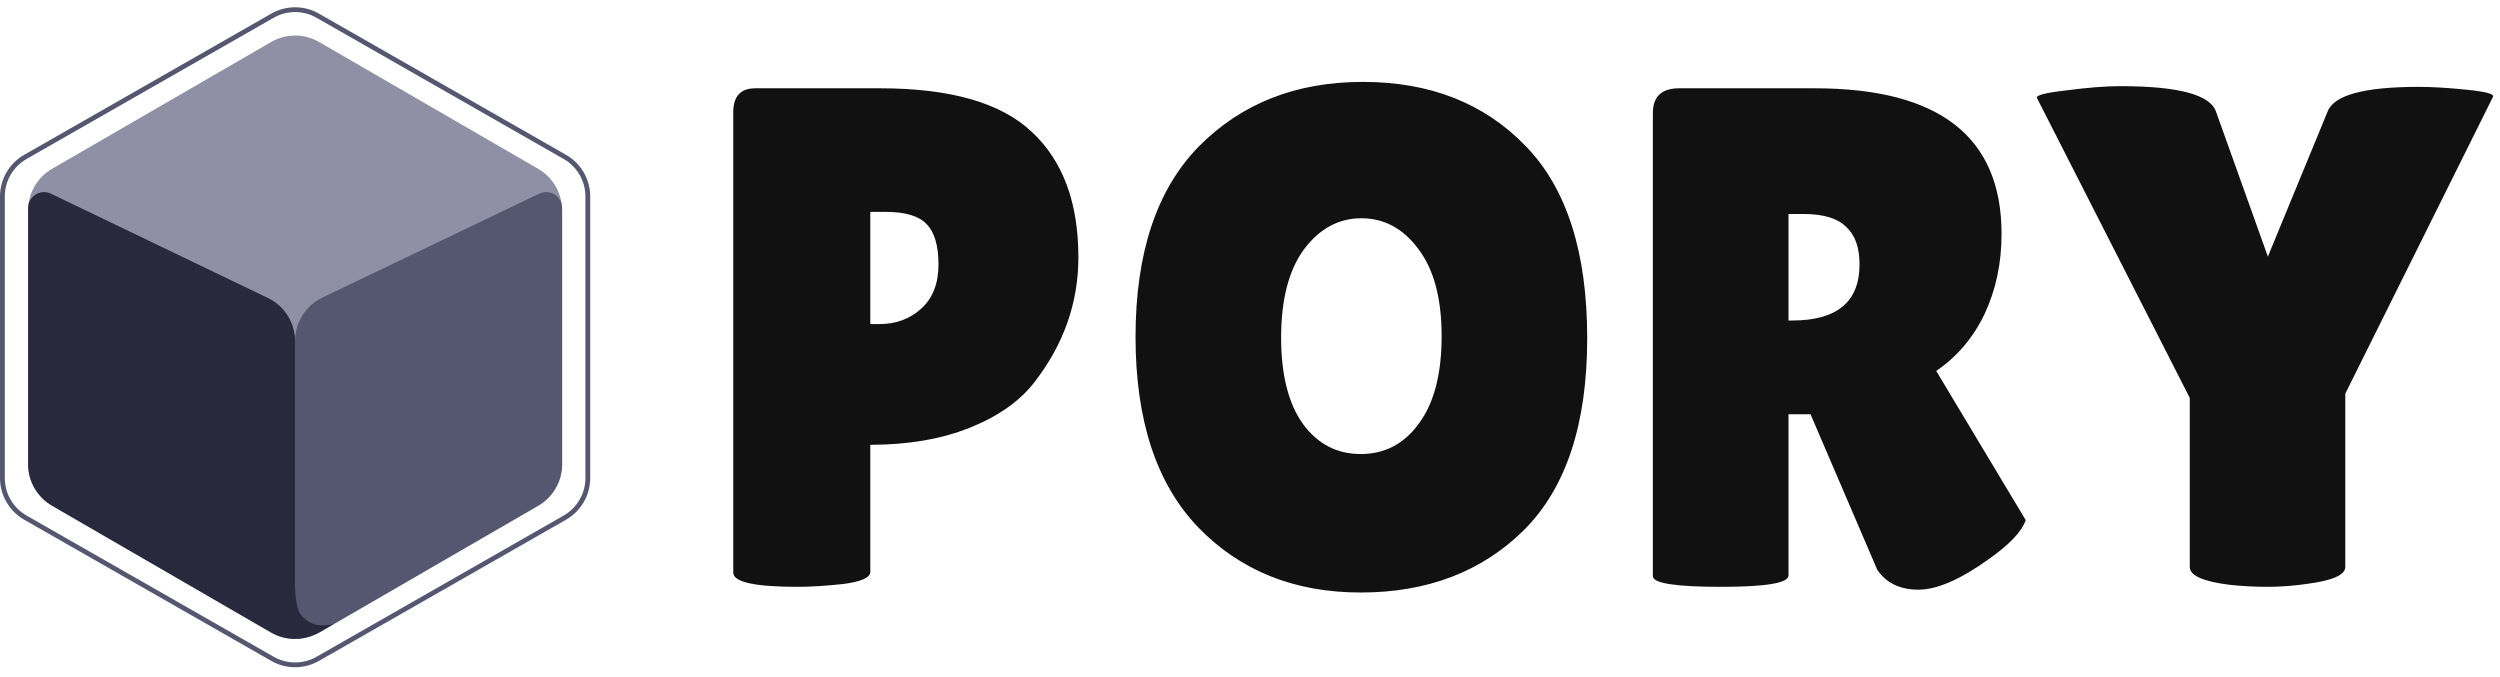
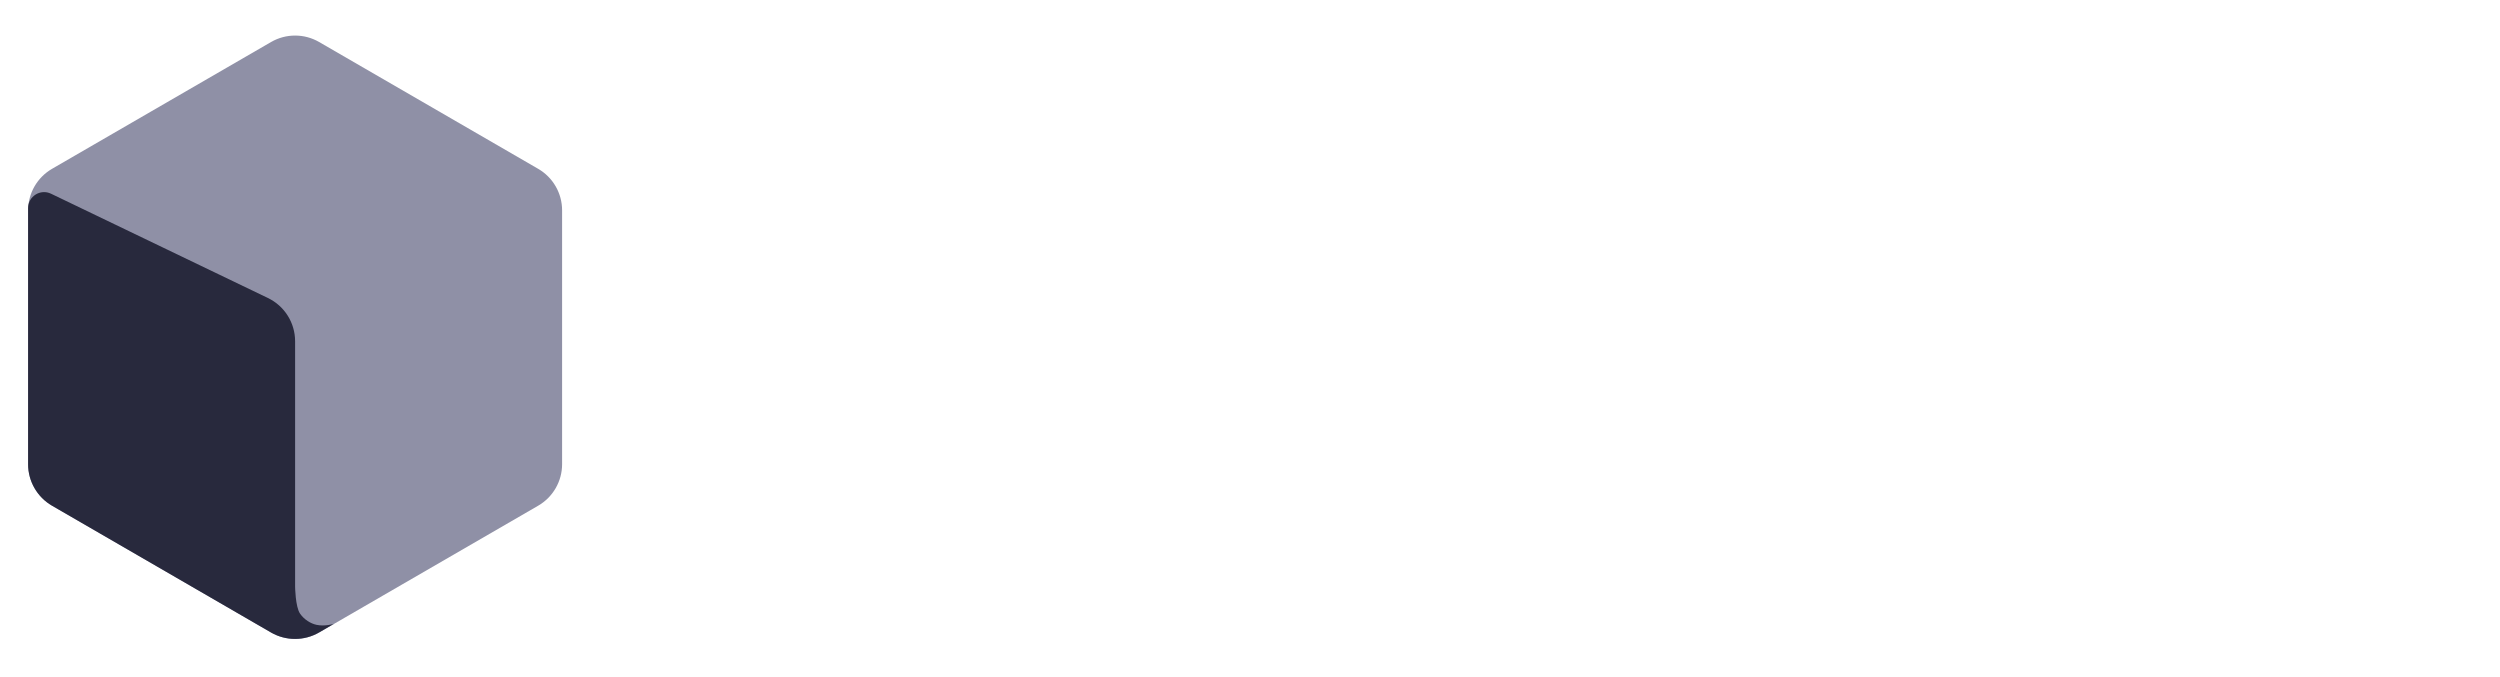
<svg xmlns="http://www.w3.org/2000/svg" width="521" height="141" viewBox="0 0 521 141" fill="none">
-   <path d="M166.276 122.296C157.297 122.296 152.808 121.309 152.808 119.336V23.432C152.808 20.077 154.337 18.4 157.396 18.4H183.444C198.047 18.4 208.555 21.409 214.968 27.428C221.48 33.447 224.736 42.179 224.736 53.624C224.736 63.096 221.677 71.779 215.56 79.672C212.501 83.619 208.012 86.776 202.092 89.144C196.172 91.512 189.265 92.696 181.372 92.696V119.188C181.372 120.372 179.497 121.211 175.748 121.704C172.097 122.099 168.94 122.296 166.276 122.296ZM181.372 44.152V67.536H183.296C186.749 67.536 189.66 66.451 192.028 64.28C194.396 62.109 195.58 59.051 195.58 55.104C195.58 51.157 194.741 48.345 193.064 46.668C191.485 44.991 188.624 44.152 184.48 44.152H181.372ZM283.562 123.48C269.749 123.48 258.452 118.941 249.67 109.864C240.988 100.787 236.646 87.565 236.646 70.2C236.646 52.736 241.037 39.515 249.818 30.536C258.698 21.557 270.094 17.068 284.006 17.068C298.017 17.068 309.314 21.508 317.898 30.388C326.482 39.169 330.774 52.539 330.774 70.496C330.774 88.355 326.384 101.675 317.602 110.456C308.821 119.139 297.474 123.48 283.562 123.48ZM283.71 45.484C278.974 45.484 274.978 47.655 271.722 51.996C268.565 56.337 266.986 62.455 266.986 70.348C266.986 78.143 268.516 84.161 271.574 88.404C274.633 92.548 278.629 94.62 283.562 94.62C288.594 94.62 292.64 92.499 295.698 88.256C298.856 84.013 300.434 77.945 300.434 70.052C300.434 62.159 298.806 56.091 295.55 51.848C292.393 47.605 288.446 45.484 283.71 45.484ZM372.725 119.928C372.725 121.507 368.038 122.296 358.665 122.296C349.193 122.296 344.457 121.556 344.457 120.076V23.58C344.457 20.127 346.282 18.4 349.933 18.4H378.201C404.15 18.4 417.125 28.513 417.125 48.74C417.125 54.857 415.941 60.432 413.573 65.464C411.205 70.397 407.85 74.344 403.509 77.304L422.157 108.384C421.368 110.752 418.802 113.465 414.461 116.524C408.541 120.767 403.657 122.888 399.809 122.888C395.961 122.888 393.1 121.507 391.225 118.744L377.313 86.332H372.725V119.928ZM372.725 44.596V66.796H373.465C382.838 66.796 387.525 62.899 387.525 55.104C387.525 51.552 386.588 48.937 384.713 47.26C382.937 45.484 379.977 44.596 375.833 44.596H372.725ZM485.058 23.284C486.341 19.831 492.655 18.104 504.002 18.104C506.863 18.104 510.218 18.301 514.066 18.696C518.013 19.091 519.838 19.584 519.542 20.176L488.758 82.04V118.152C488.758 119.829 486.045 121.013 480.618 121.704C477.855 122.099 475.142 122.296 472.478 122.296C469.814 122.296 467.15 122.148 464.486 121.852C459.059 121.161 456.346 119.928 456.346 118.152V82.928L424.526 20.472C424.131 19.88 426.154 19.337 430.594 18.844C435.034 18.252 438.783 17.956 441.842 17.956C453.978 17.956 460.638 19.732 461.822 23.284L472.626 53.476L485.058 23.284Z" fill="#111111" />
-   <path d="M5.287 32.698L56.787 3.269C59.707 1.6 63.293 1.6 66.213 3.269L117.713 32.698C120.673 34.389 122.5 37.537 122.5 40.946V99.625C122.5 103.034 120.673 106.182 117.713 107.874L66.213 137.302C63.293 138.971 59.707 138.971 56.787 137.302L5.287 107.874C2.327 106.182 0.5 103.034 0.5 99.625V40.946C0.5 37.537 2.327 34.389 5.287 32.698Z" stroke="#555770" />
  <path d="M5.856 43.837C5.856 40.268 7.758 36.97 10.846 35.182L56.489 8.758C59.588 6.963 63.41 6.963 66.51 8.758L112.153 35.182C115.241 36.97 117.142 40.268 117.142 43.837V96.734C117.142 100.303 115.241 103.601 112.153 105.389L66.51 131.813C63.41 133.608 59.588 133.608 56.489 131.813L10.846 105.389C7.758 103.601 5.856 100.303 5.856 96.734V43.837Z" fill="#8F90A6" />
-   <path d="M61.5 71.034C61.5 67.186 63.708 63.679 67.178 62.016L112.369 40.359C114.582 39.299 117.143 40.912 117.143 43.365V96.735C117.143 100.303 115.241 103.601 112.153 105.389L66.504 131.818C64.281 133.104 61.5 131.501 61.5 128.933L61.5 102.5L61.5 71.034Z" fill="#555770" />
  <path d="M5.856 43.373C5.856 40.917 8.421 39.304 10.634 40.369L55.833 62.102C59.297 63.768 61.499 67.271 61.499 71.115V122.231C61.499 122.231 61.547 126.463 62.533 127.887C63.378 129.108 64.736 129.952 65.965 130.215C67.739 130.596 69.561 130.013 69.561 130.013L66.519 131.787C63.415 133.597 59.58 133.603 56.471 131.803L10.846 105.389C7.758 103.601 5.856 100.303 5.856 96.734V43.373Z" fill="#28293D" />
</svg>